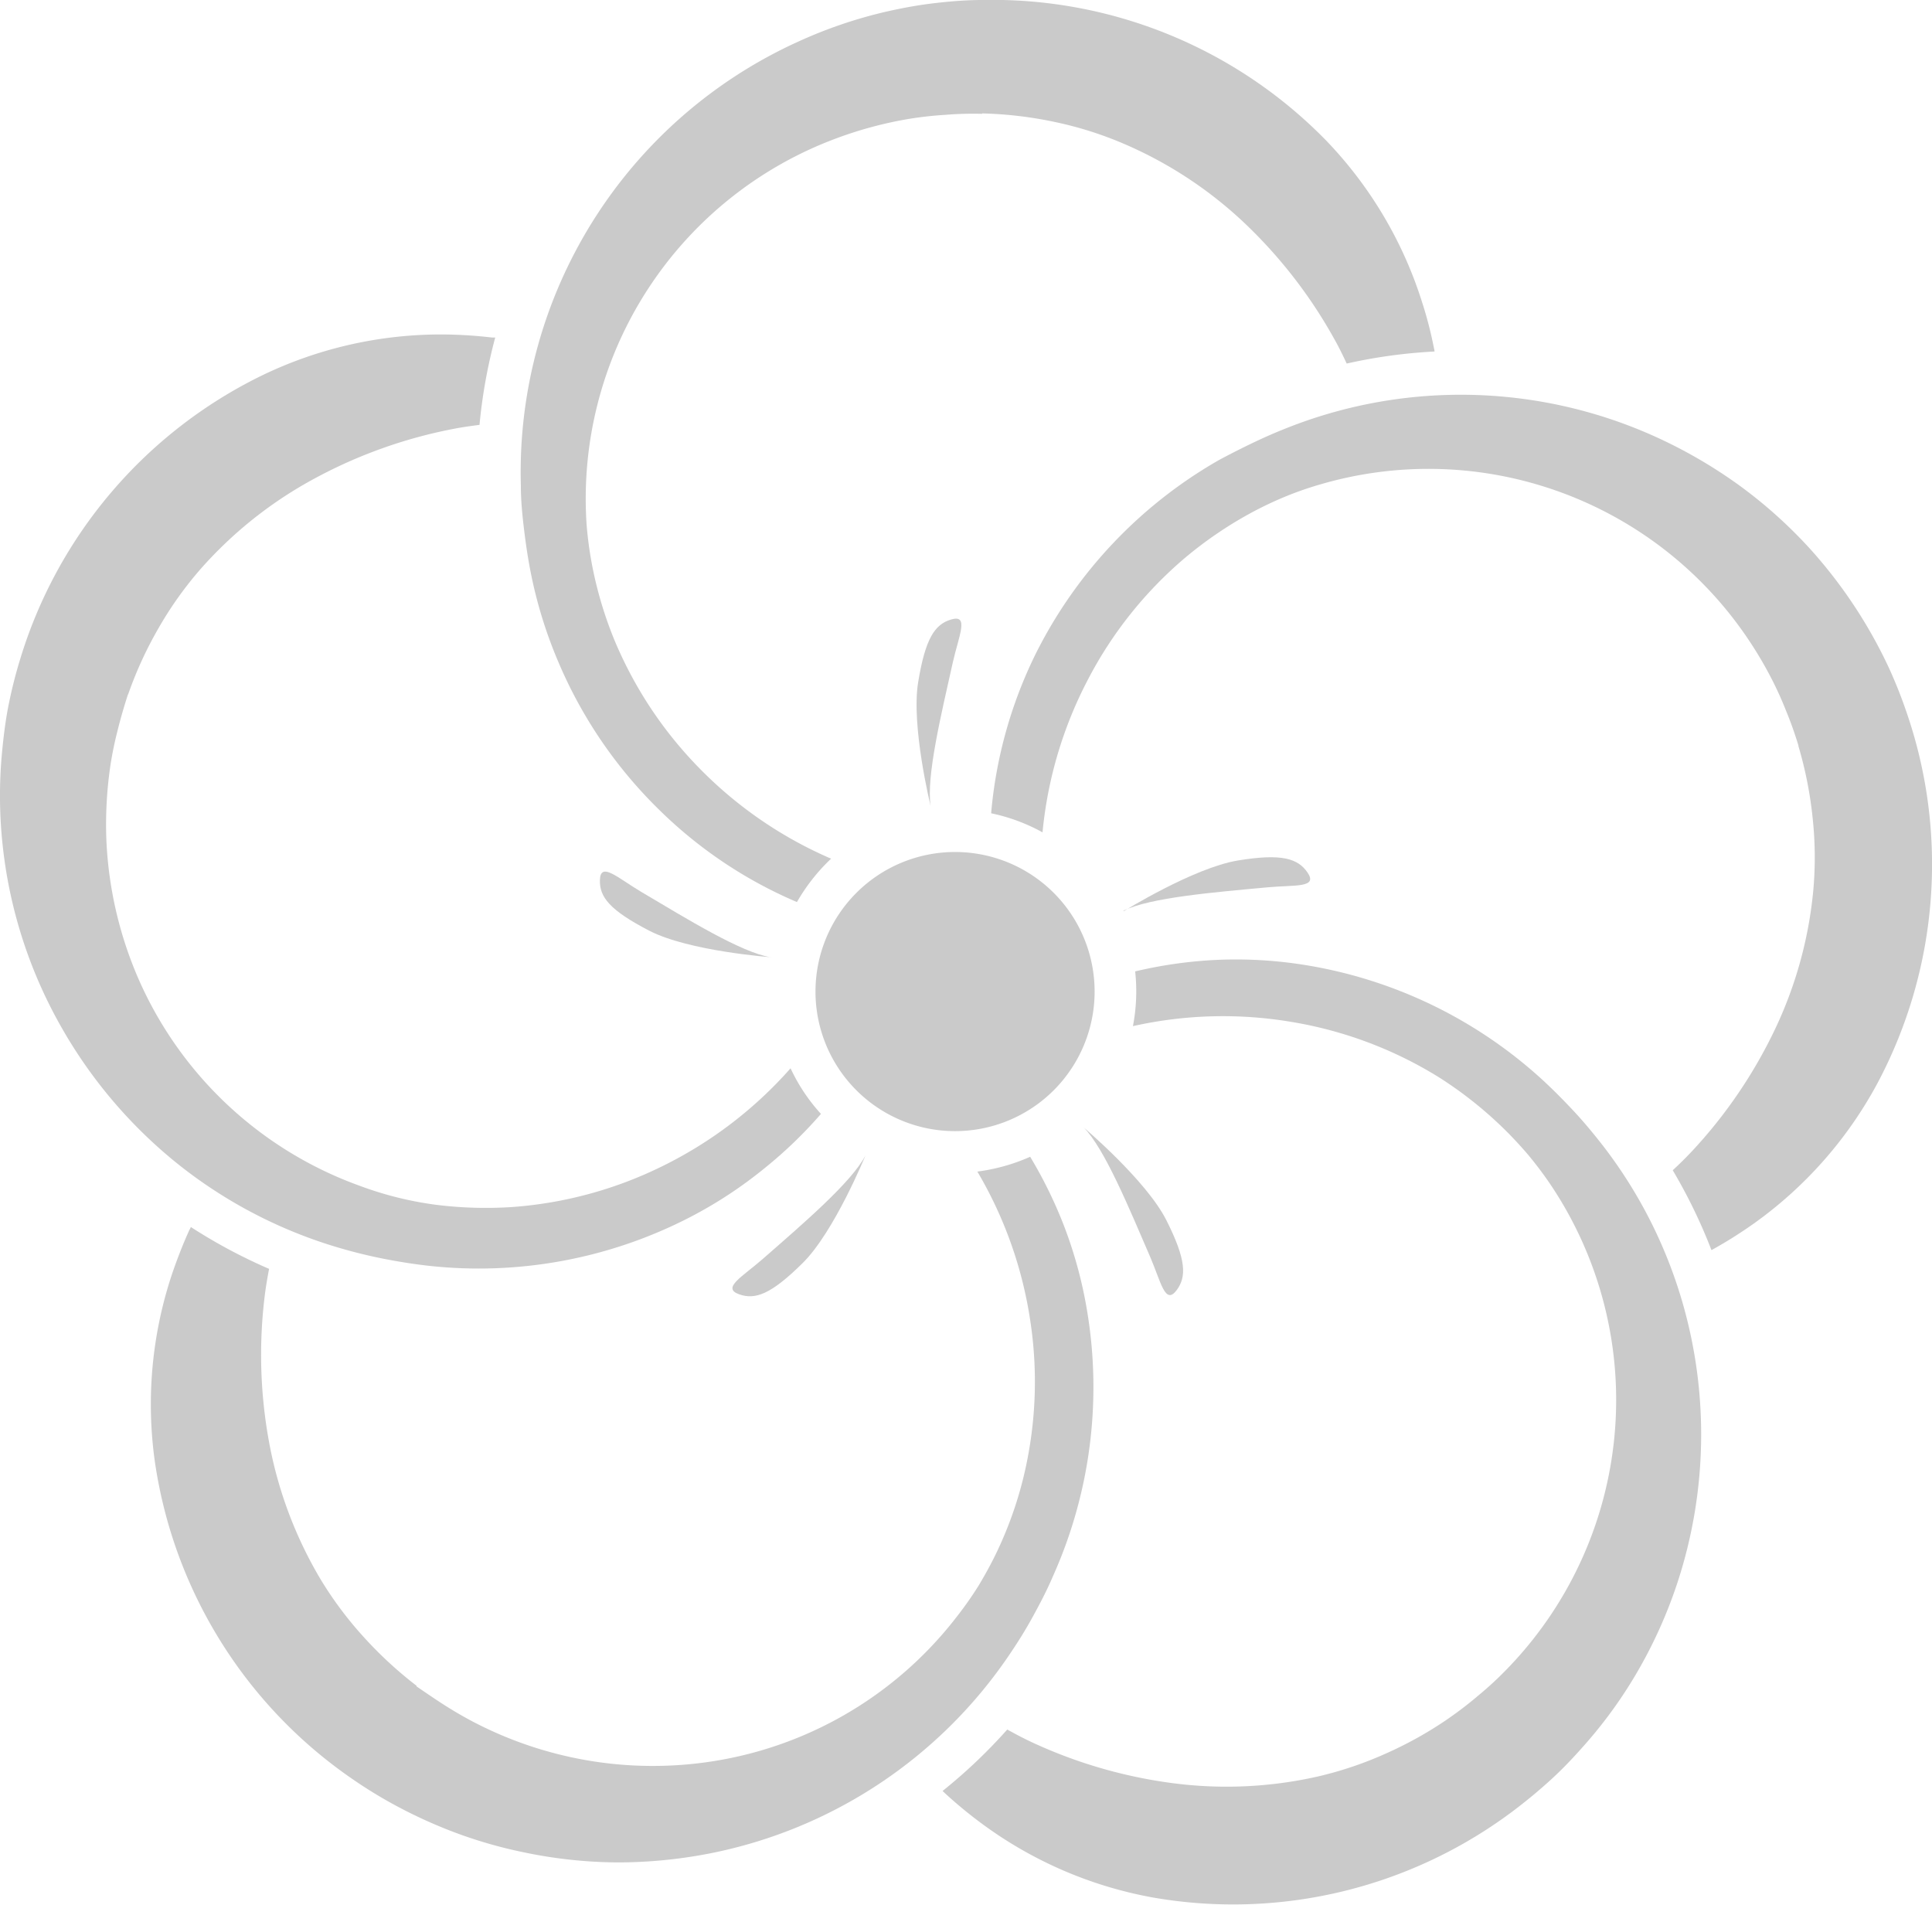
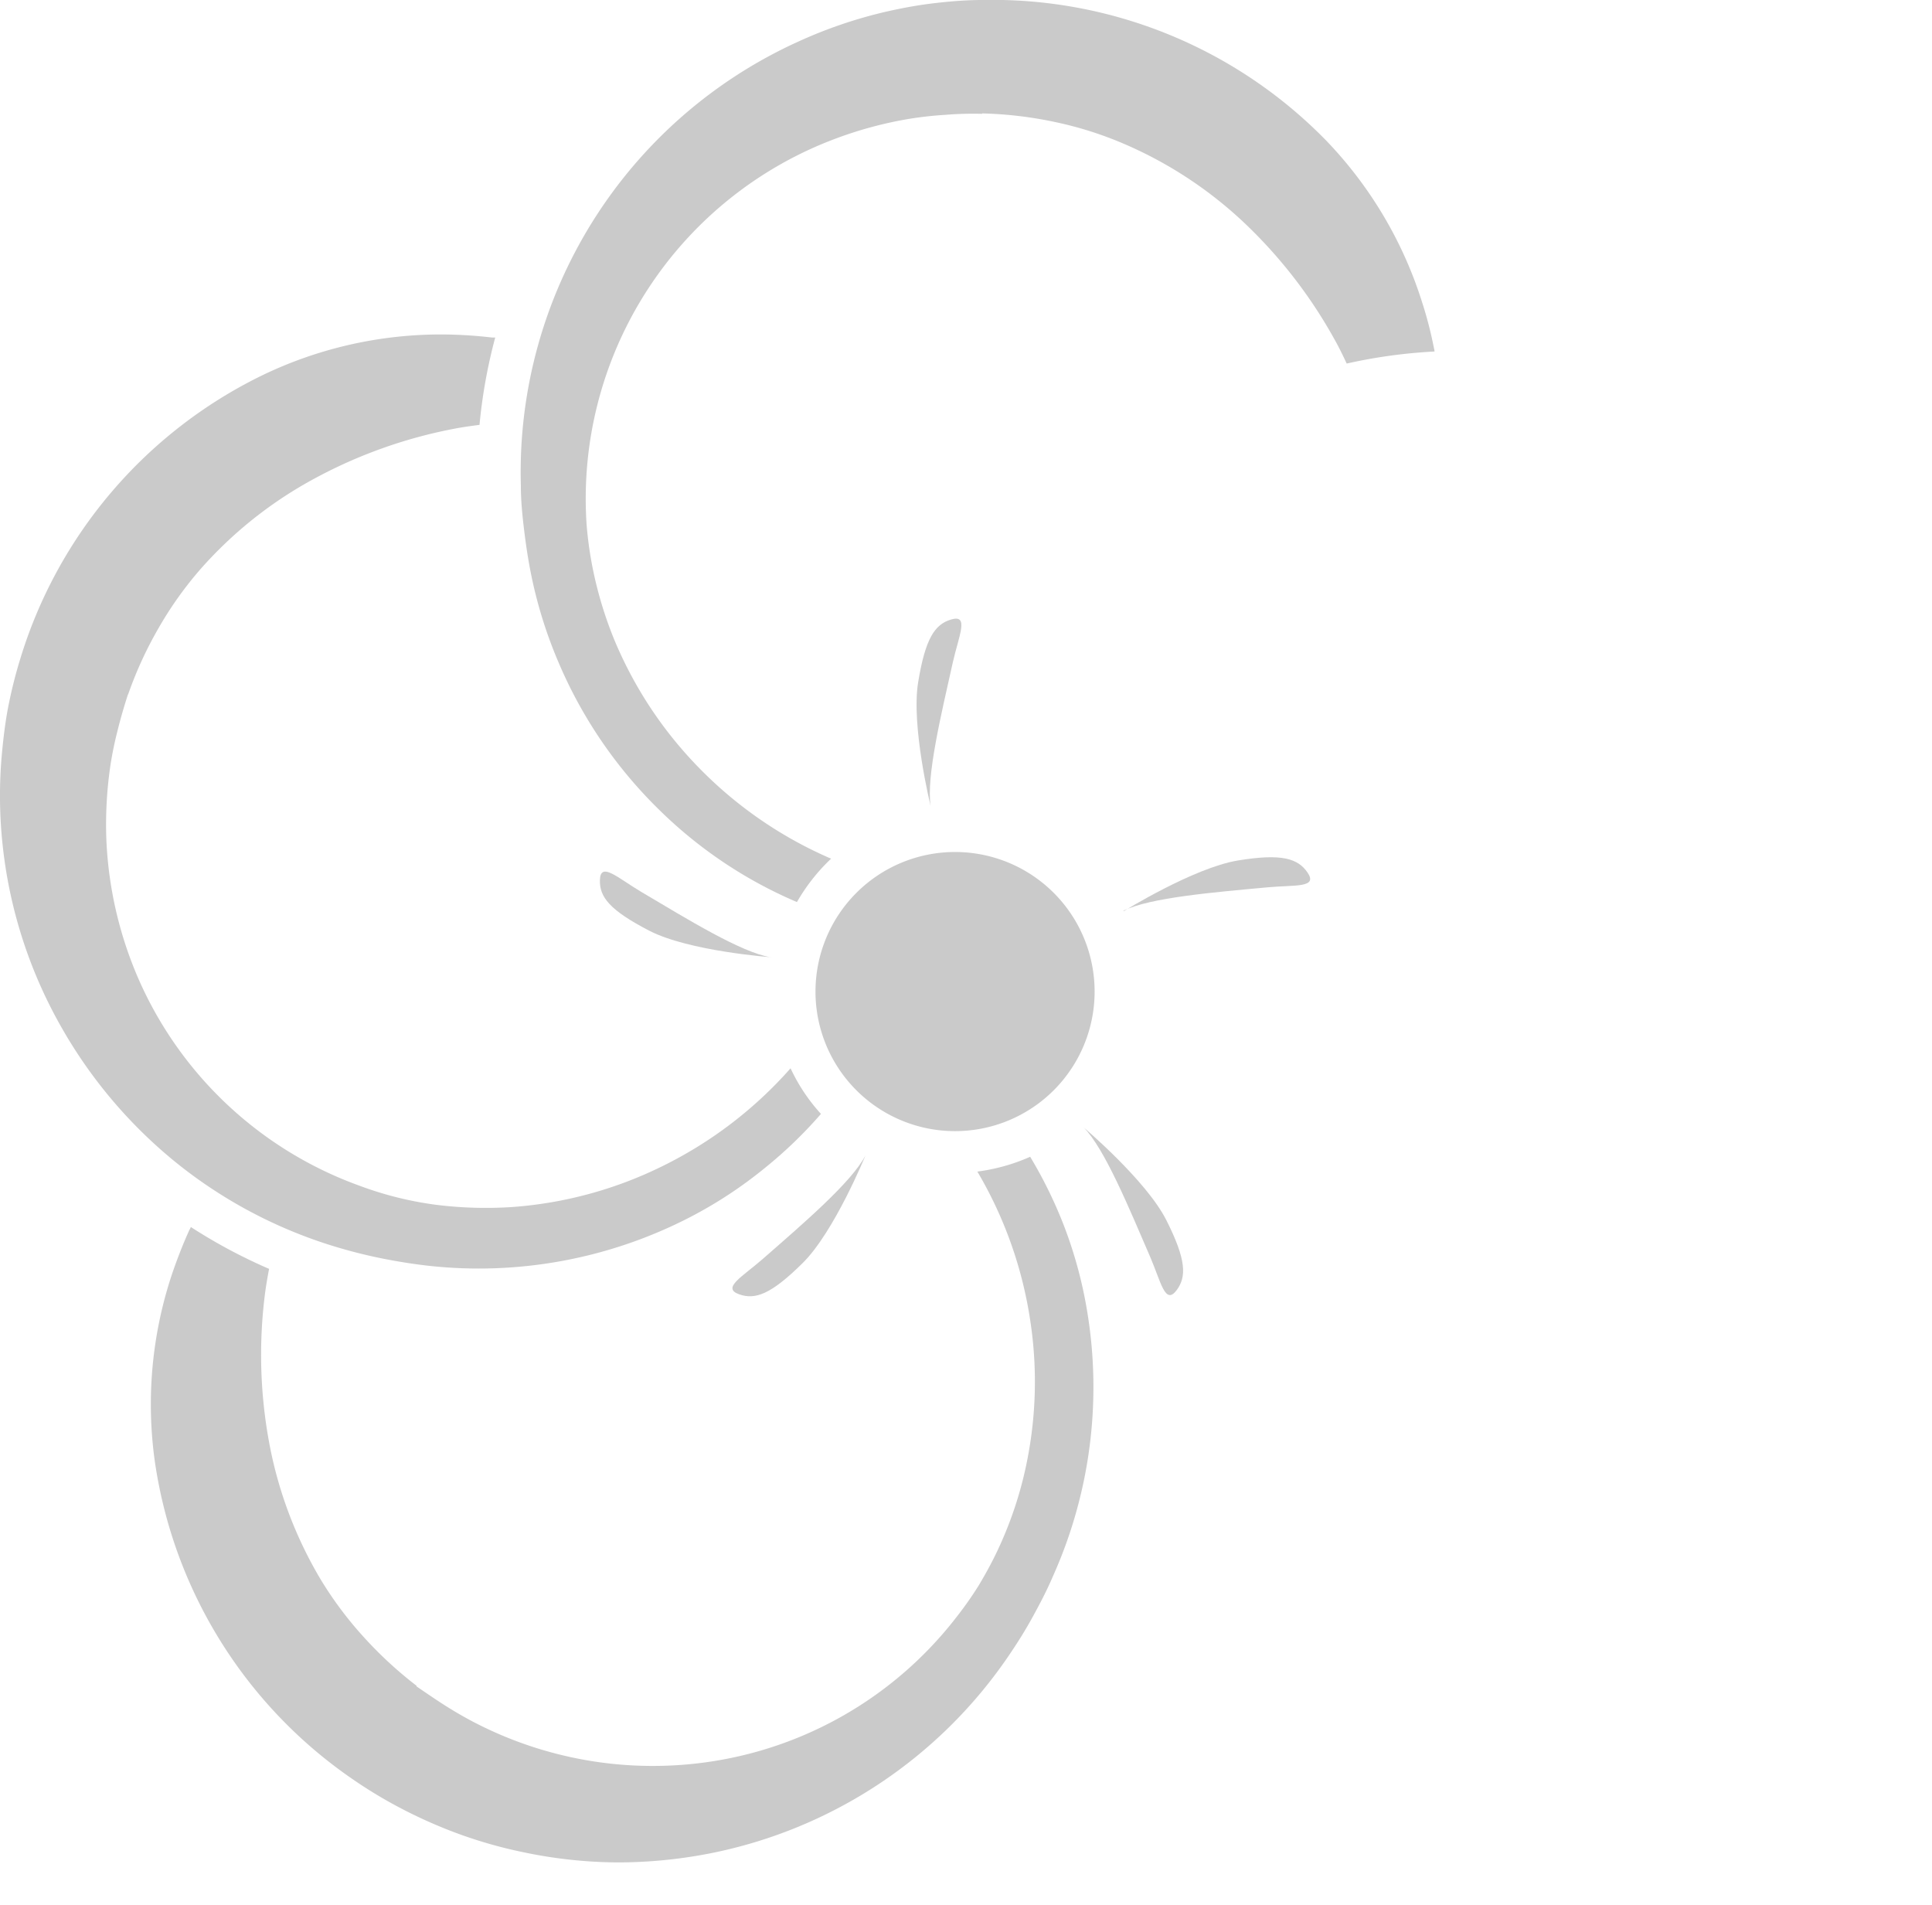
<svg xmlns="http://www.w3.org/2000/svg" id="49063b00-5abd-4dce-9ace-c4282bd850ba" data-name="flower" viewBox="0 0 190.62 187.93">
  <defs>
    <style>.\32 1316e22-f248-4c02-9bc4-bf4a6b086255{fill:#cacaca;}</style>
  </defs>
  <title>flower-point</title>
  <path class="21316e22-f248-4c02-9bc4-bf4a6b086255" d="M108,97.82A13.77,13.77,0,1,1,94.21,84.06,13.77,13.77,0,0,1,108,97.82" />
  <path class="21316e22-f248-4c02-9bc4-bf4a6b086255" d="M96.9,11.19a38.89,38.89,0,0,1,7.15.84,36,36,0,0,1,6.82,2.15A40.56,40.56,0,0,1,122.78,22a47.52,47.52,0,0,1,8.88,11.47c.44.78.83,1.58,1.21,2.4a51.53,51.53,0,0,1,8.67-1.19,1.91,1.91,0,0,0-.06-.33,38.57,38.57,0,0,0-1.15-4.47,40.56,40.56,0,0,0-9.47-16A46,46,0,0,0,96.9,0c-1.56,0-3.12.13-4.68.31s-3.09.46-4.61.8a45.43,45.43,0,0,0-8.86,3A46.64,46.64,0,0,0,51.39,47.89c0,1.53.15,3,.33,4.47s.4,2.94.7,4.4a44.32,44.32,0,0,0,2.64,8.48A44.78,44.78,0,0,0,65,79.86,43.86,43.86,0,0,0,78.63,89,18.64,18.64,0,0,1,82,84.72a40.7,40.7,0,0,1-13-8.93A40,40,0,0,1,60.56,63a38.69,38.69,0,0,1-2.17-7.39,37.48,37.48,0,0,1-.51-3.81,37.92,37.92,0,0,1,24.8-38.21,39,39,0,0,1,7-1.86,36,36,0,0,1,3.6-.4,33.48,33.48,0,0,1,3.61-.1" />
  <path class="21316e22-f248-4c02-9bc4-bf4a6b086255" d="M91.82,79.52s-1.94-7.87-1.23-12.21,1.65-5.72,3.26-6.19c1.79-.53.76,1.58.16,4.23-1.15,5.16-2.63,11.25-2.19,14.17" />
  <path class="21316e22-f248-4c02-9bc4-bf4a6b086255" d="M12.65,68.49a38.28,38.28,0,0,1,3-6.53,36.26,36.26,0,0,1,4.15-5.83A40.8,40.8,0,0,1,31,47.23a47.68,47.68,0,0,1,13.66-4.9c.87-.17,1.76-.3,2.65-.41a52,52,0,0,1,1.55-8.62l-.33,0A44,44,0,0,0,43.88,33a40.6,40.6,0,0,0-18.11,4.08A46,46,0,0,0,2,65c-.46,1.49-.84,3-1.15,4.54S.35,72.67.2,74.23a45.45,45.45,0,0,0,.08,9.33A46.18,46.18,0,0,0,5.9,101.07,47.07,47.07,0,0,0,17.62,114.9a46.47,46.47,0,0,0,15.86,8.22c1.47.43,2.89.78,4.36,1.07s2.92.52,4.4.69a45.38,45.38,0,0,0,25.84-4.79,42.66,42.66,0,0,0,7.39-4.86A43.3,43.3,0,0,0,81,109.9a17.82,17.82,0,0,1-3-4.5A40.88,40.88,0,0,1,65.47,115a40,40,0,0,1-14.82,4.08,39.54,39.54,0,0,1-7.69-.22A34.35,34.35,0,0,1,35.51,117,37.83,37.83,0,0,1,13.85,97a38.48,38.48,0,0,1-3.36-14.27,39.89,39.89,0,0,1,.41-7.25A35.8,35.8,0,0,1,11.62,72c.29-1.17.63-2.33,1-3.47" />
  <path class="21316e22-f248-4c02-9bc4-bf4a6b086255" d="M76.07,94.44s-8.09-.59-12-2.61-4.93-3.33-4.88-5c.05-1.86,1.73-.23,4.07,1.16,4.55,2.69,9.89,6,12.81,6.46" />
  <path class="21316e22-f248-4c02-9bc4-bf4a6b086255" d="M41.11,166.33a39.42,39.42,0,0,1-5.28-4.88,36.31,36.31,0,0,1-4.27-5.75,41,41,0,0,1-5-13.35,47.58,47.58,0,0,1-.44-14.51c.11-.89.26-1.77.43-2.65a52.56,52.56,0,0,1-7.72-4.13,2.1,2.1,0,0,1-.15.3c-.63,1.39-1.19,2.83-1.69,4.29a40.56,40.56,0,0,0-1.72,18.49,46,46,0,0,0,19.28,31.23,45.57,45.57,0,0,0,4,2.5,46.9,46.9,0,0,0,4.21,2.07,45.11,45.11,0,0,0,8.9,2.81,46.33,46.33,0,0,0,9.22,1,47.59,47.59,0,0,0,9.17-.89A46.52,46.52,0,0,0,99.5,163.39c.86-1.26,1.64-2.5,2.36-3.81s1.41-2.62,2-4a45.6,45.6,0,0,0,3.43-26.05A42.89,42.89,0,0,0,105,121a43.68,43.68,0,0,0-3.36-6.87,18.65,18.65,0,0,1-5.21,1.46,40.74,40.74,0,0,1,5.24,14.84,39.92,39.92,0,0,1-.7,15.36,38.16,38.16,0,0,1-2.58,7.25c-.55,1.16-1.17,2.29-1.83,3.39a35.67,35.67,0,0,1-2.2,3.13A37.75,37.75,0,0,1,68.61,174a38.24,38.24,0,0,1-21.37-3.84c-1.08-.54-2.13-1.14-3.15-1.78s-2-1.32-3-2" />
  <path class="21316e22-f248-4c02-9bc4-bf4a6b086255" d="M85.39,114s-3.06,7.51-6.19,10.61-4.69,3.65-6.27,3.09c-1.76-.63.31-1.72,2.35-3.51,4-3.5,8.75-7.56,10.11-10.19" />
-   <path class="21316e22-f248-4c02-9bc4-bf4a6b086255" d="M143,169.49a38.25,38.25,0,0,1-6.27,3.52,36.29,36.29,0,0,1-6.78,2.28,40.87,40.87,0,0,1-14.25.64,47.54,47.54,0,0,1-13.94-4.06c-.81-.38-1.6-.8-2.38-1.23A52.5,52.5,0,0,1,93,176.7l.24.23a43.74,43.74,0,0,0,3.56,2.94,40.51,40.51,0,0,0,17,7.35,46,46,0,0,0,35.67-8.68c1.24-.94,2.45-1.95,3.6-3s2.23-2.2,3.26-3.37a44.88,44.88,0,0,0,5.43-7.59,46.42,46.42,0,0,0,3.76-8.48,46.89,46.89,0,0,0,.63-27.07,46.47,46.47,0,0,0-8-16c-.94-1.2-1.87-2.33-2.89-3.42s-2.06-2.14-3.16-3.15a45.35,45.35,0,0,0-23.72-11.31,42.83,42.83,0,0,0-8.83-.42A43.94,43.94,0,0,0,112,95.84a18.11,18.11,0,0,1-.22,5.4,40.7,40.7,0,0,1,15.74-.4,39.94,39.94,0,0,1,14.39,5.41A39.15,39.15,0,0,1,148,111c.93.88,1.81,1.82,2.65,2.79a36.49,36.49,0,0,1,2.31,3.05,38.1,38.1,0,0,1-4.5,48.06,34.15,34.15,0,0,1-2.67,2.44,35.77,35.77,0,0,1-2.87,2.2" />
  <path class="21316e22-f248-4c02-9bc4-bf4a6b086255" d="M106.9,111.22s6.2,5.24,8.18,9.17,2,5.59,1,6.92c-1.13,1.48-1.53-.83-2.61-3.33-2.1-4.86-4.48-10.65-6.56-12.76" />
-   <path class="21316e22-f248-4c02-9bc4-bf4a6b086255" d="M177.44,73.61a38.87,38.87,0,0,1,1.4,7.06,36.35,36.35,0,0,1,.07,7.15,40.77,40.77,0,0,1-3.79,13.75,47.66,47.66,0,0,1-8.17,12c-.61.65-1.25,1.28-1.91,1.89a52.55,52.55,0,0,1,3.82,7.88l.29-.16a44.13,44.13,0,0,0,3.9-2.47,40.56,40.56,0,0,0,12.25-13.95,46,46,0,0,0,2.77-36.6q-.76-2.22-1.74-4.35a47.42,47.42,0,0,0-7.74-11.66,46.55,46.55,0,0,0-6.9-6.2,48,48,0,0,0-7.94-4.67,46.57,46.57,0,0,0-35.28-1.62c-1.44.52-2.79,1.07-4.15,1.7s-2.67,1.29-4,2a45.38,45.38,0,0,0-18.09,19.06,44.18,44.18,0,0,0-4.44,15.82,18.09,18.09,0,0,1,5.07,1.88,40.83,40.83,0,0,1,4.49-15.09,39.79,39.79,0,0,1,9.58-12,39.1,39.1,0,0,1,6.36-4.35A35.71,35.71,0,0,1,126.8,49a33.57,33.57,0,0,1,3.61-1.25,38,38,0,0,1,40.39,13,38.88,38.88,0,0,1,3.93,6.1,34.84,34.84,0,0,1,1.5,3.3c.46,1.11.86,2.25,1.21,3.4" />
  <path class="21316e22-f248-4c02-9bc4-bf4a6b086255" d="M110.87,89.9s6.9-4.28,11.25-5,5.94-.2,6.89,1.19c1.05,1.54-1.27,1.2-4,1.46-5.26.49-11.51,1-14.16,2.3" />
</svg>